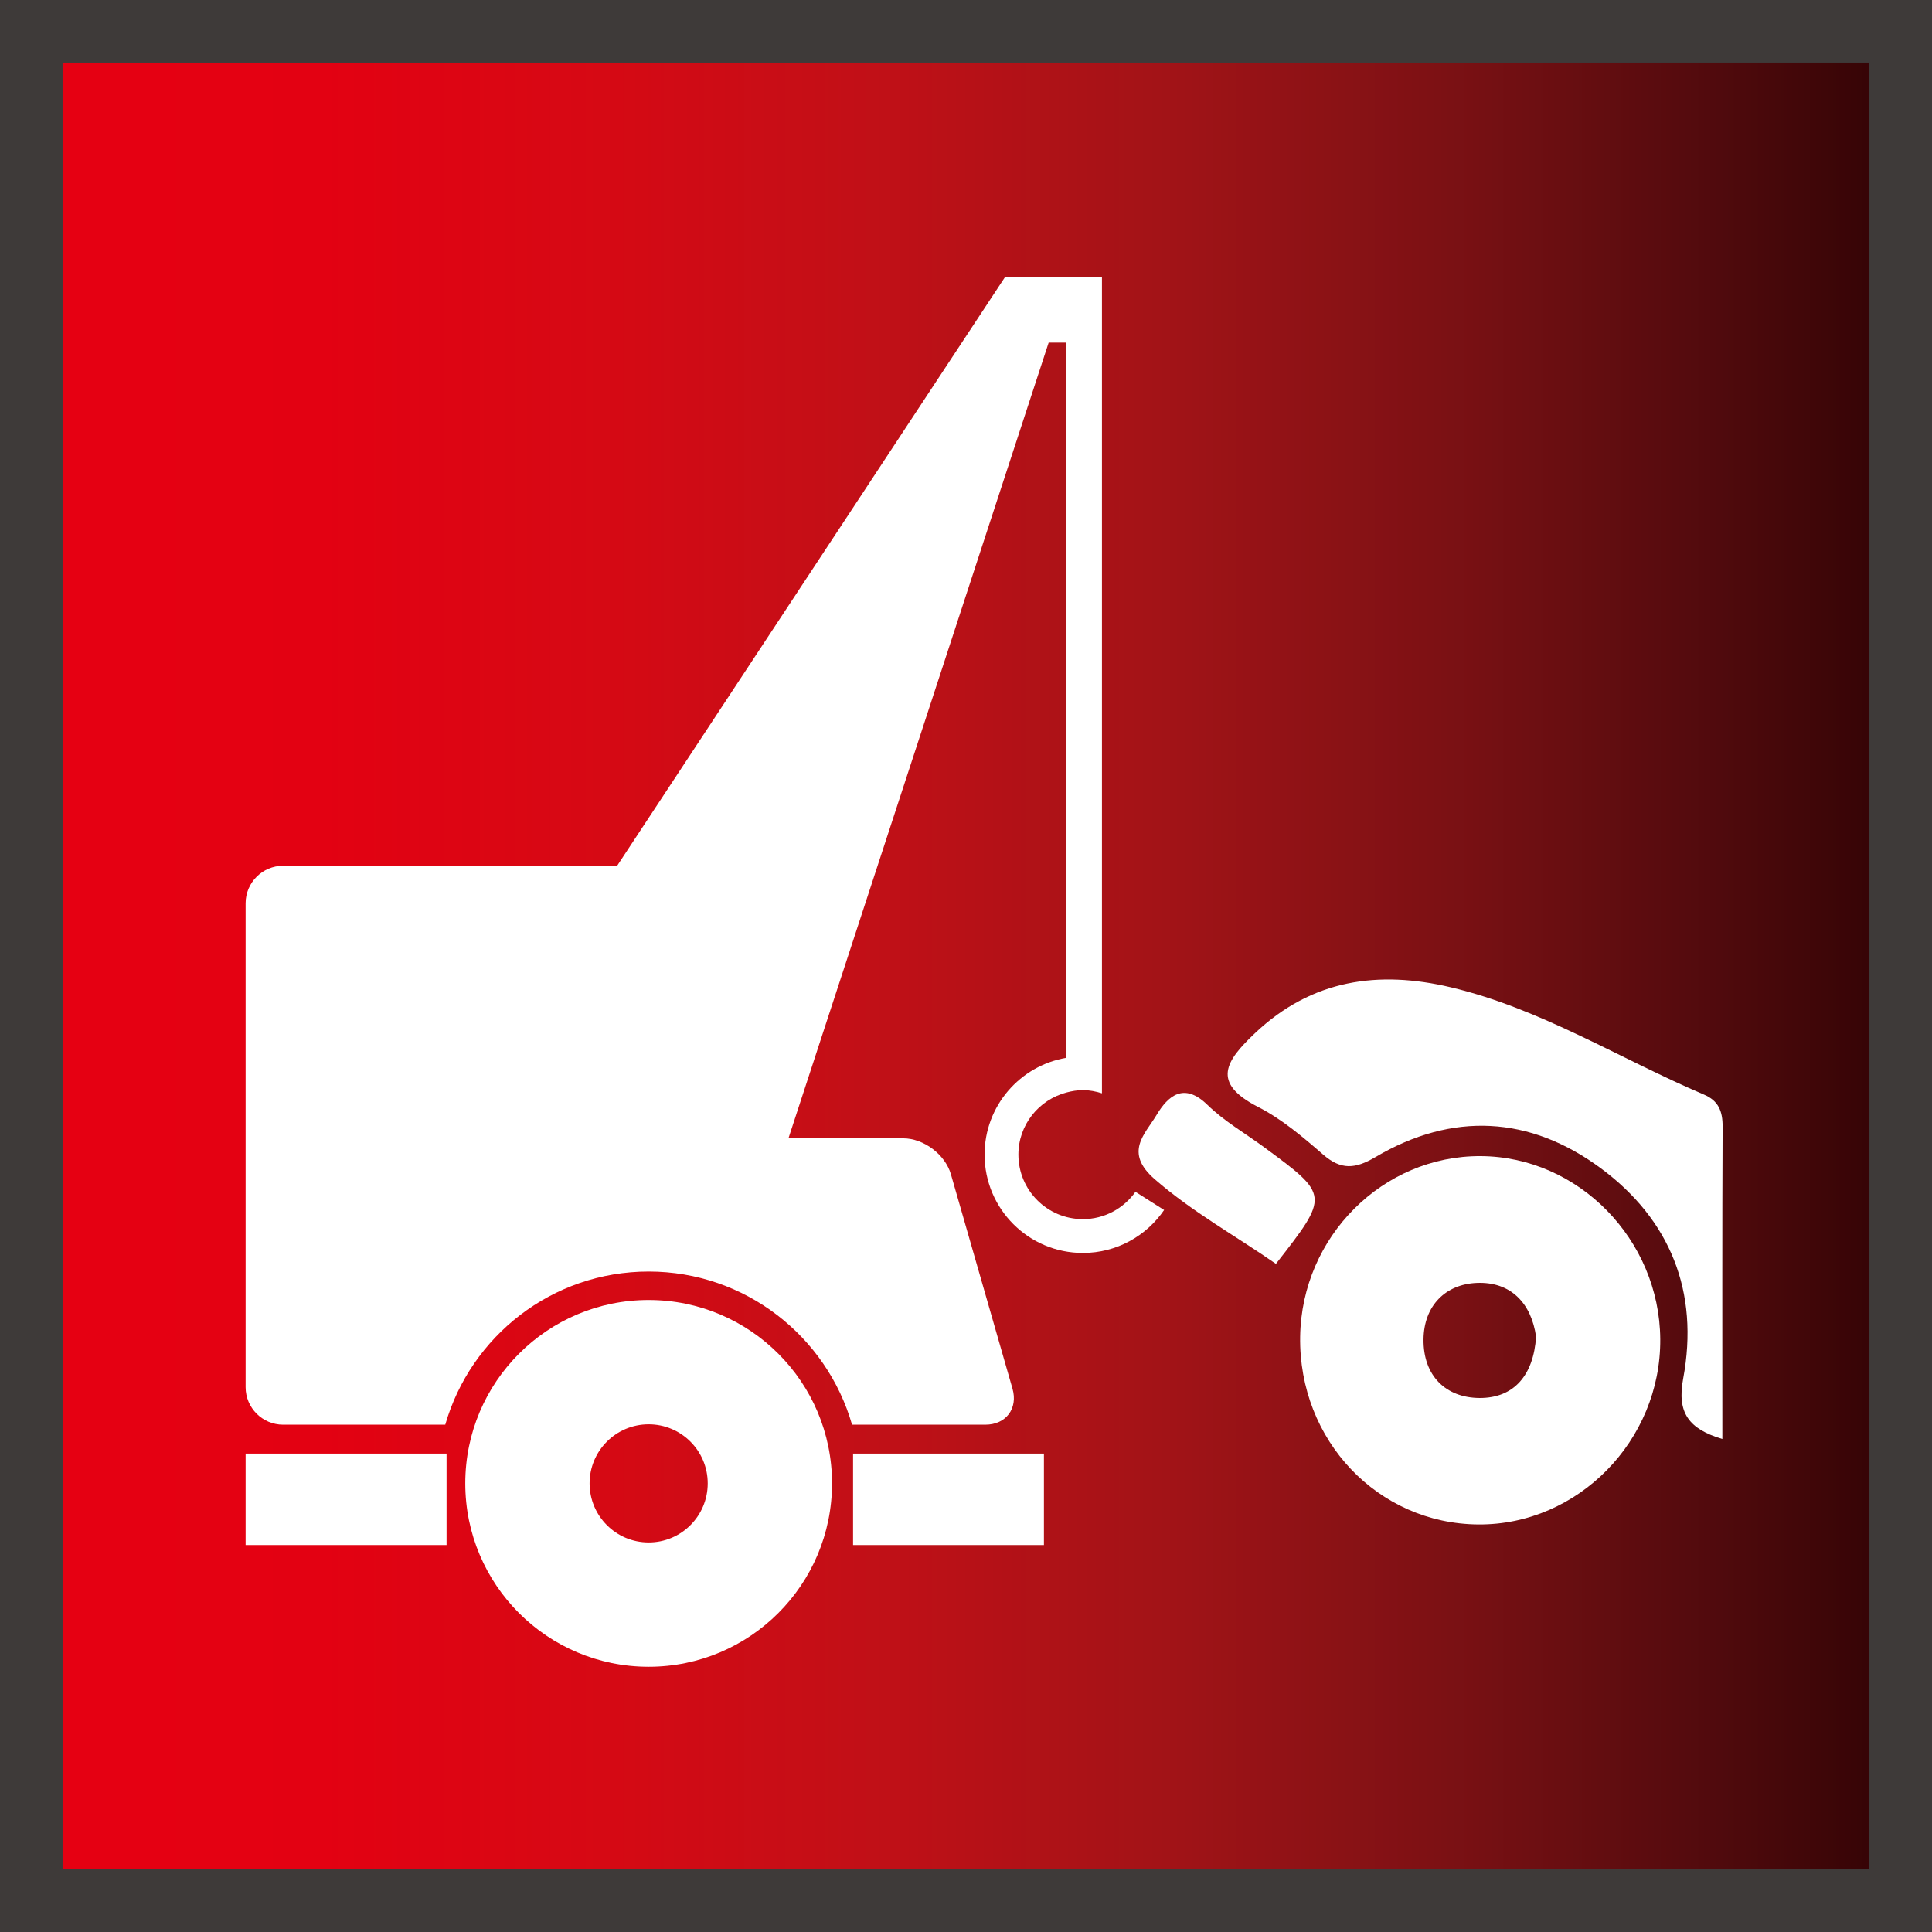
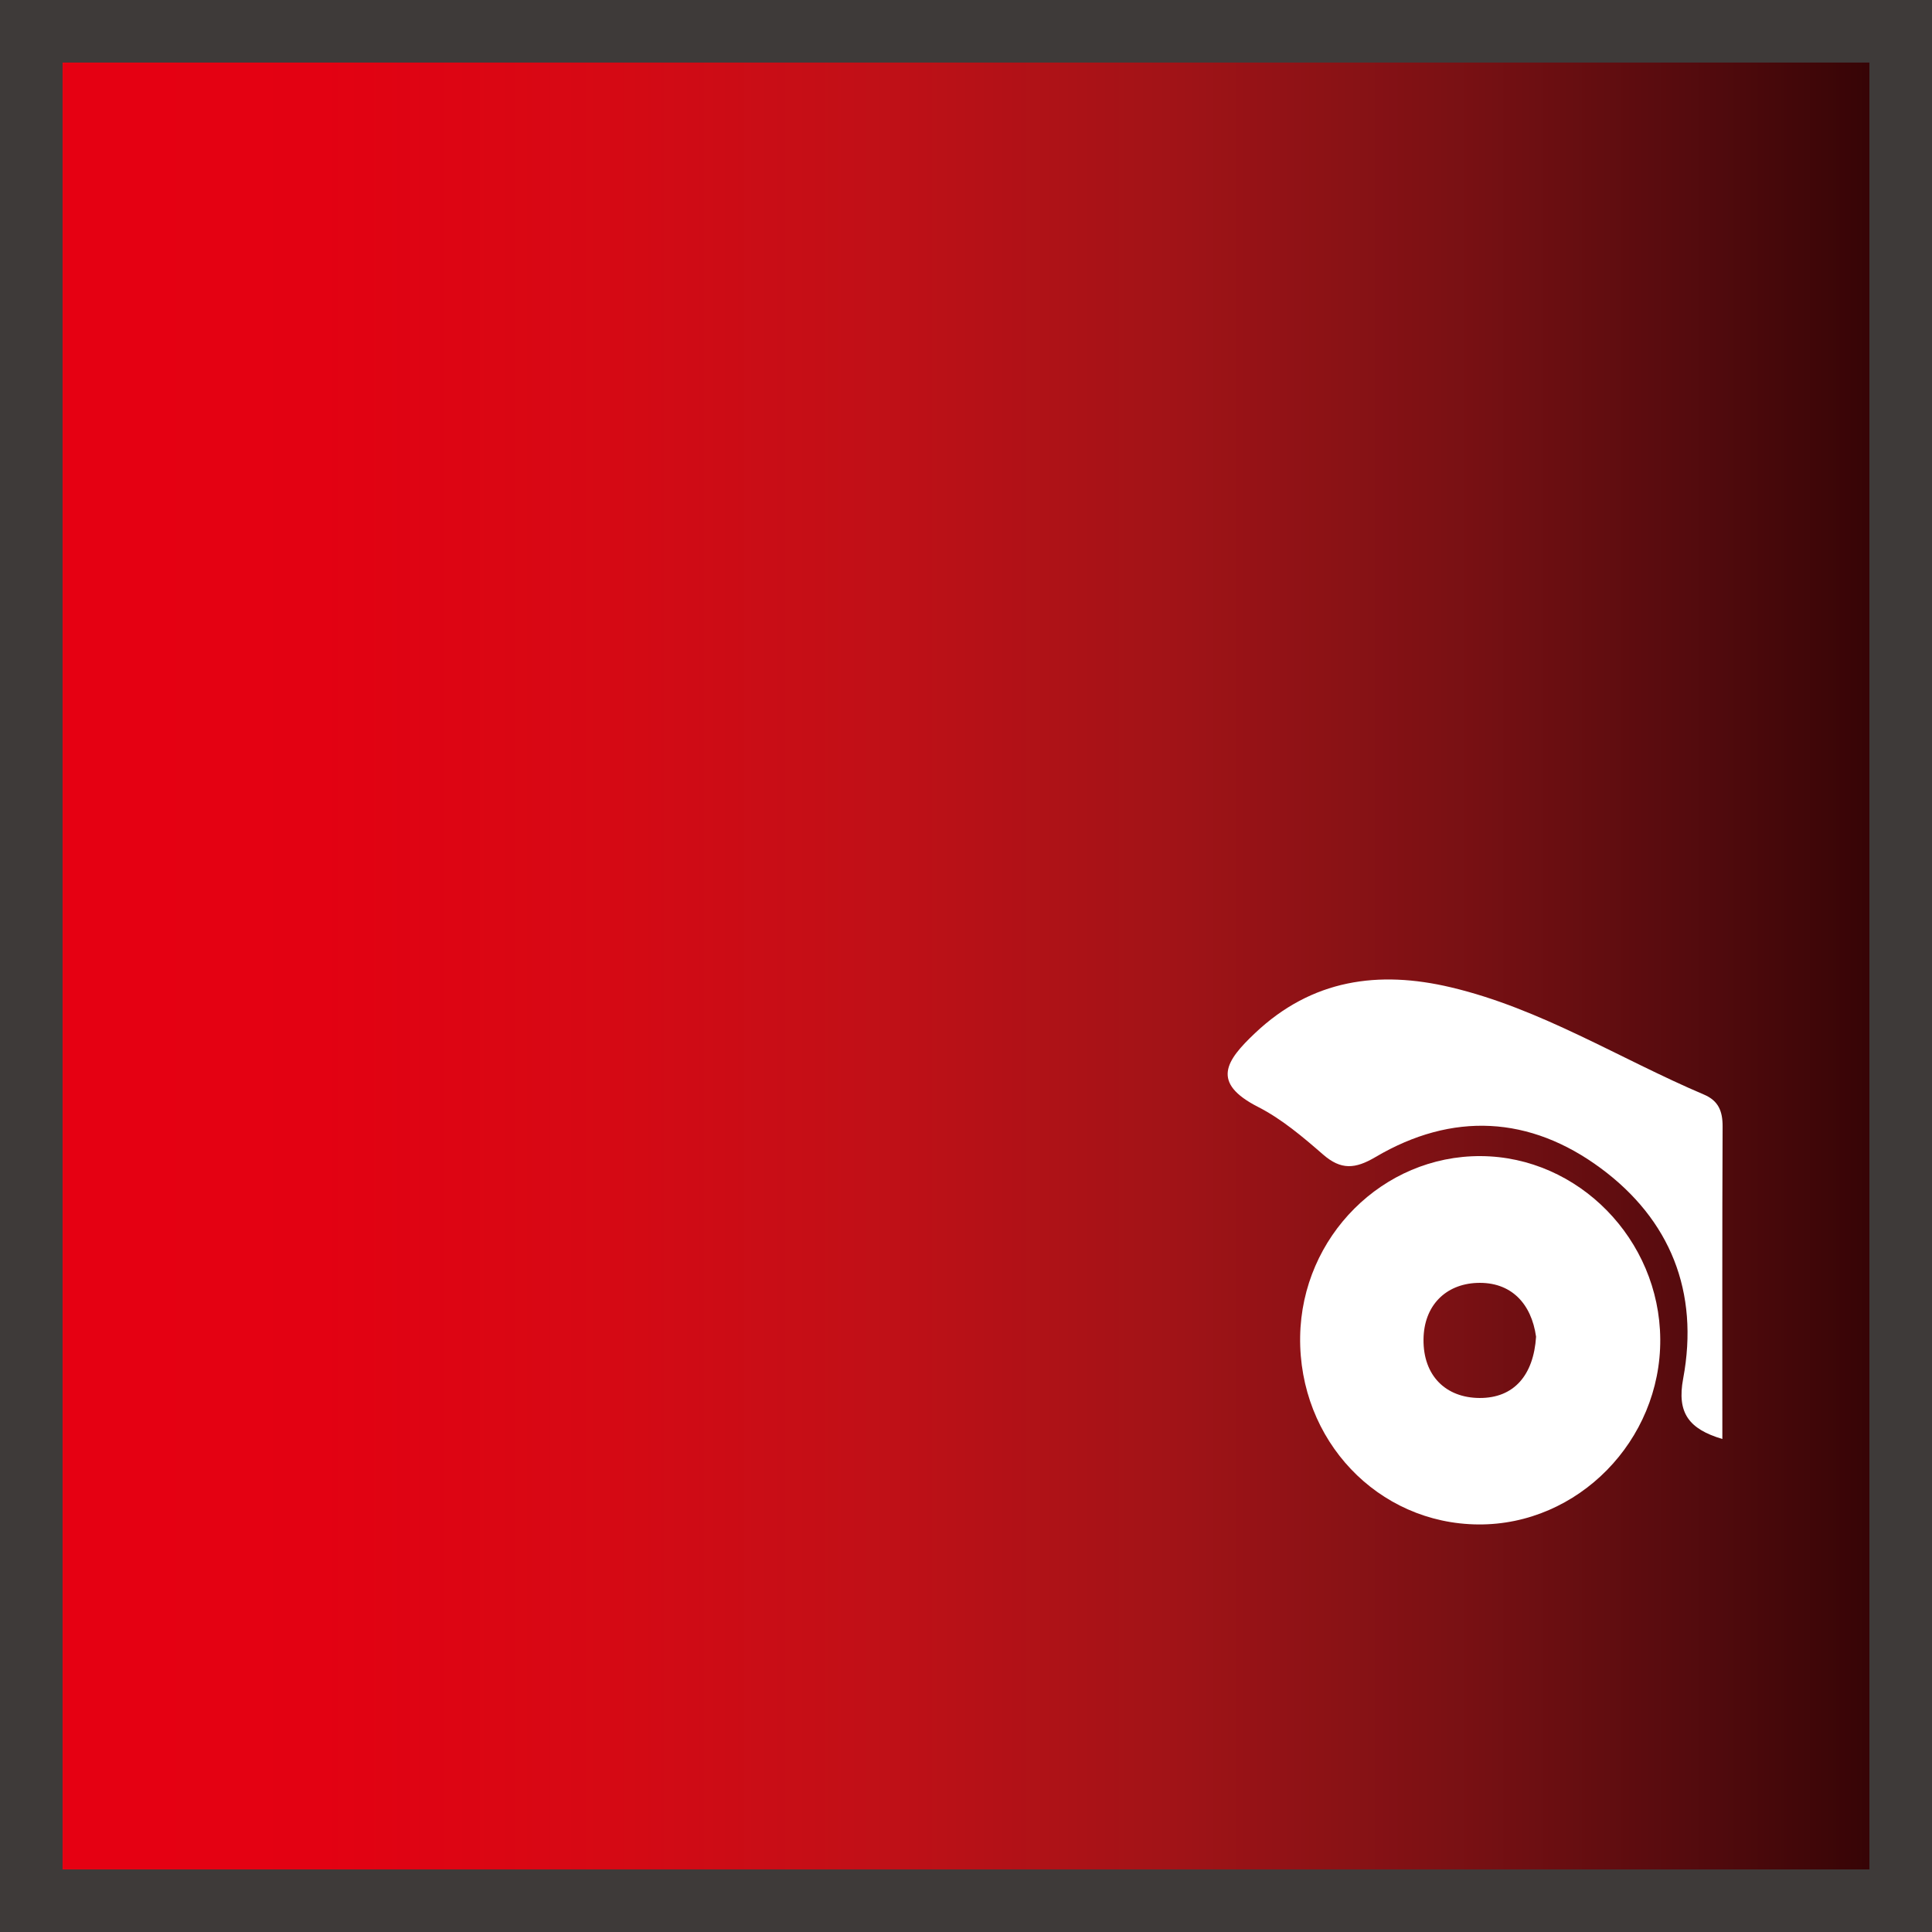
<svg xmlns="http://www.w3.org/2000/svg" version="1.1" id="レイヤー_1" x="0px" y="0px" viewBox="0 0 99.213 99.213" style="enable-background:new 0 0 99.213 99.213;" xml:space="preserve">
  <rect x="0" y="0" width="99.213" height="99.213" fill="#808080" stroke="none" />
  <style type="text/css">
	.st0{fill:url(#SVGID_1_);}
	.st1{fill:#3E3A39;}
	.st2{fill-rule:evenodd;clip-rule:evenodd;fill:#FFFFFF;}
	.st3{fill:#FFFFFF;}
</style>
  <g>
    <linearGradient id="SVGID_1_" gradientUnits="userSpaceOnUse" x1="1.606" y1="49.606" x2="97.606" y2="49.606">
      <stop offset="0" style="stop-color:#E60012" />
      <stop offset="0.155" style="stop-color:#E30112" />
      <stop offset="0.306" style="stop-color:#D60914" />
      <stop offset="0.457" style="stop-color:#C01017" />
      <stop offset="0.607" style="stop-color:#A21317" />
      <stop offset="0.756" style="stop-color:#7C1114" />
      <stop offset="0.903" style="stop-color:#500A0D" />
      <stop offset="1" style="stop-color:#310304" />
    </linearGradient>
    <rect x="1.606" y="1.606" class="st0" width="96" height="96" />
    <path class="st1" d="M95.999,3.213v92.786H3.213V3.213H95.999 M99.213-0H-0v99.213h99.213V-0   L99.213-0z" />
  </g>
  <g>
    <path class="st2" d="M75.919,78.284c-5.167-0.036-9.235-4.325-9.153-9.648   c0.08-5.134,4.248-9.297,9.279-9.267c5.01,0.03,9.176,4.28,9.213,9.399   C85.296,73.976,81.032,78.32,75.919,78.284z M78.881,68.645c-0.237-1.702-1.285-2.836-3.042-2.764   c-1.61,0.066-2.72,1.171-2.738,2.899c-0.02,1.865,1.14,3.001,2.88,3.01   C77.745,71.798,78.753,70.621,78.881,68.645z" />
    <path class="st2" d="M88.447,73.896c-1.723-0.512-2.341-1.345-2.013-3.097   c0.836-4.466-0.673-8.171-4.219-10.799c-3.649-2.704-7.633-2.911-11.579-0.583   c-1.041,0.614-1.767,0.677-2.694-0.13c-1.039-0.904-2.123-1.823-3.331-2.44   c-2.446-1.248-1.655-2.38-0.166-3.79c2.93-2.774,6.354-3.231,10.048-2.359   c4.63,1.093,8.674,3.668,13.009,5.511c0.74,0.314,0.961,0.845,0.958,1.639   C88.436,63.156,88.447,68.463,88.447,73.896z" />
-     <path class="st2" d="M65.522,64.902c-2.076-1.444-4.282-2.655-6.226-4.348   c-1.593-1.387-0.492-2.314,0.095-3.296c0.587-0.982,1.404-1.701,2.615-0.519   c0.855,0.835,1.919,1.446,2.889,2.159C68.272,61.38,68.272,61.38,65.522,64.902z" />
    <g>
-       <path class="st3" d="M33.31,66.758c-5.201,0-9.417,4.216-9.417,9.417s4.216,9.417,9.417,9.417    c5.201,0,9.417-4.216,9.417-9.417S38.511,66.758,33.31,66.758z M33.31,79.208    c-1.675,0-3.033-1.358-3.033-3.033c0-1.675,1.358-3.033,3.033-3.033    c1.675,0,3.033,1.358,3.033,3.033C36.344,77.85,34.986,79.208,33.31,79.208z M59.78,62.136    c-0.909,1.331-2.438,2.206-4.171,2.206c-2.788,0-5.049-2.26-5.049-5.049    c0-2.5,1.819-4.571,4.205-4.973V17.594h-0.914L40.489,58.455h5.888c1.058,0,2.163,0.832,2.455,1.849    l3.162,11.009c0.292,1.017-0.335,1.849-1.393,1.849H43.755c-1.308-4.54-5.484-7.865-10.445-7.865    c-4.961,0-9.138,3.324-10.445,7.865h-8.328c-1.058,0-1.924-0.866-1.924-1.924v-24.855    c0-1.058,0.866-1.924,1.924-1.924h17.155l19.927-30.245h1.54h1.798h1.631v1.36v2.02v36.747v0.965    v0.838c-0.311-0.097-0.636-0.164-0.979-0.164c-0.293,0-0.572,0.05-0.843,0.122    c-1.418,0.375-2.469,1.654-2.469,3.191c0,1.829,1.483,3.312,3.312,3.312    c1.116,0,2.098-0.556,2.699-1.402L59.78,62.136z M22.932,79.342H12.613v-4.697h10.319V79.342z     M53.608,79.342h-9.801v-4.697h9.801V79.342z" />
-     </g>
+       </g>
  </g>
</svg>